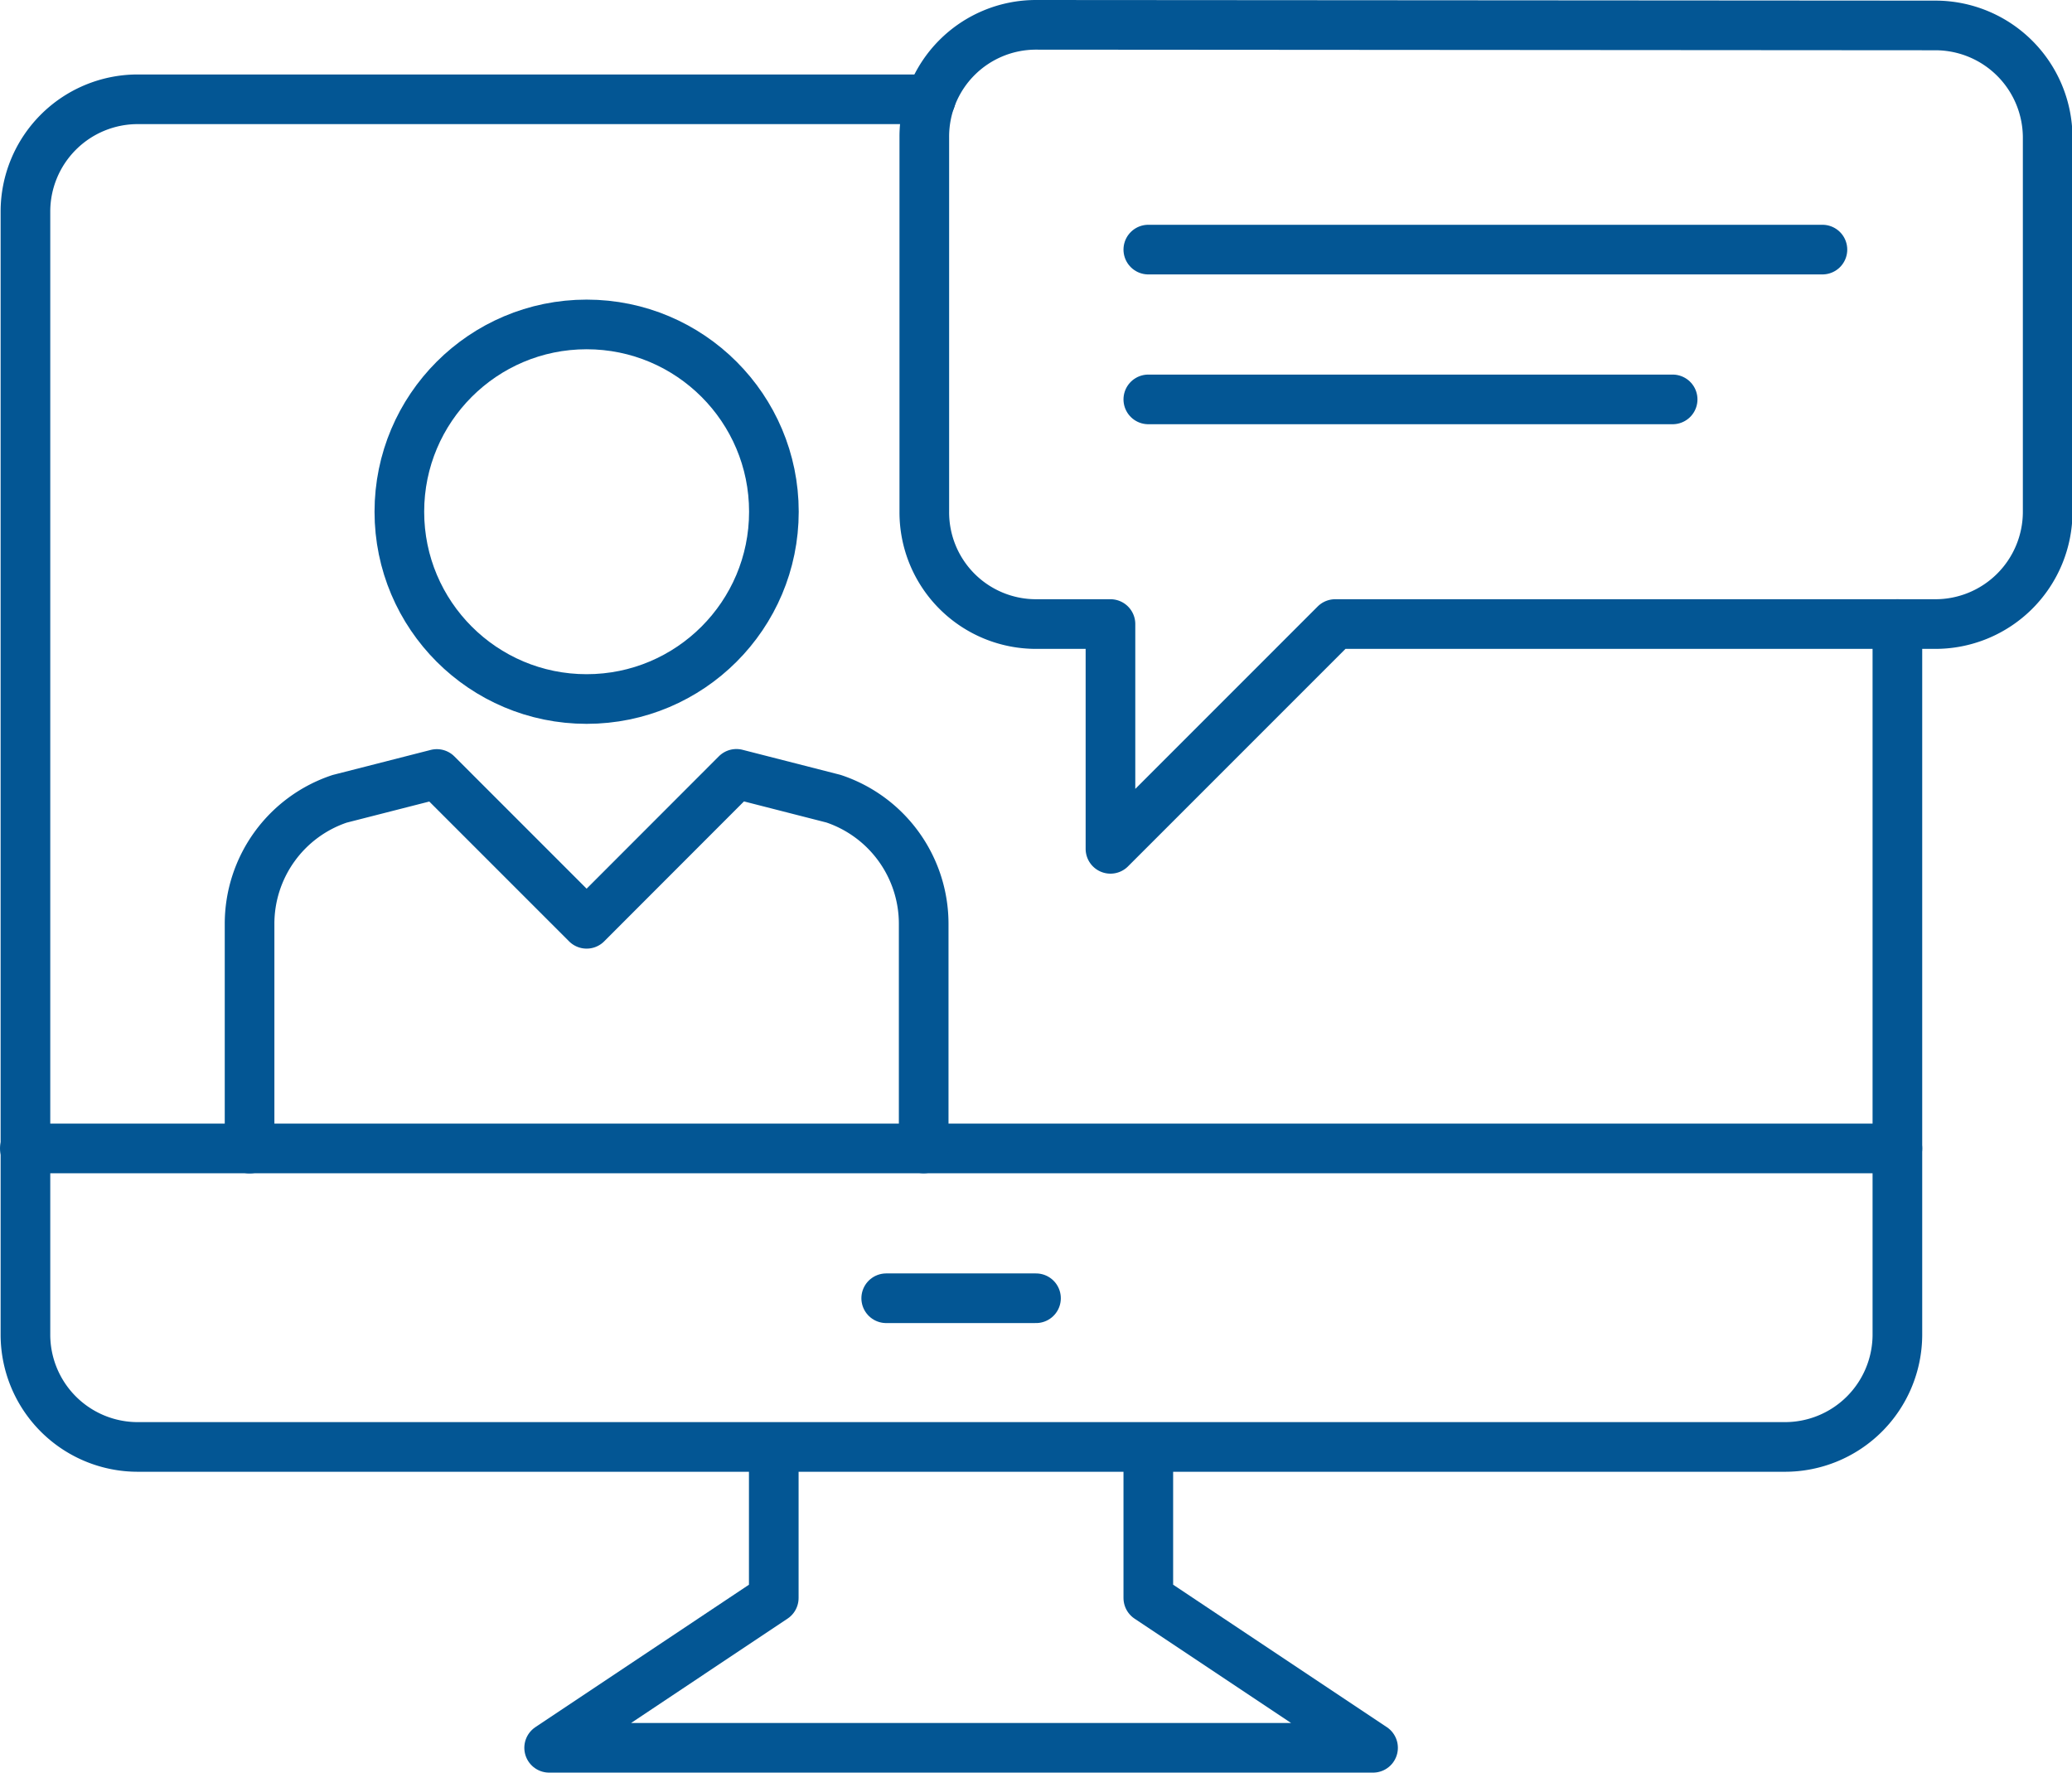
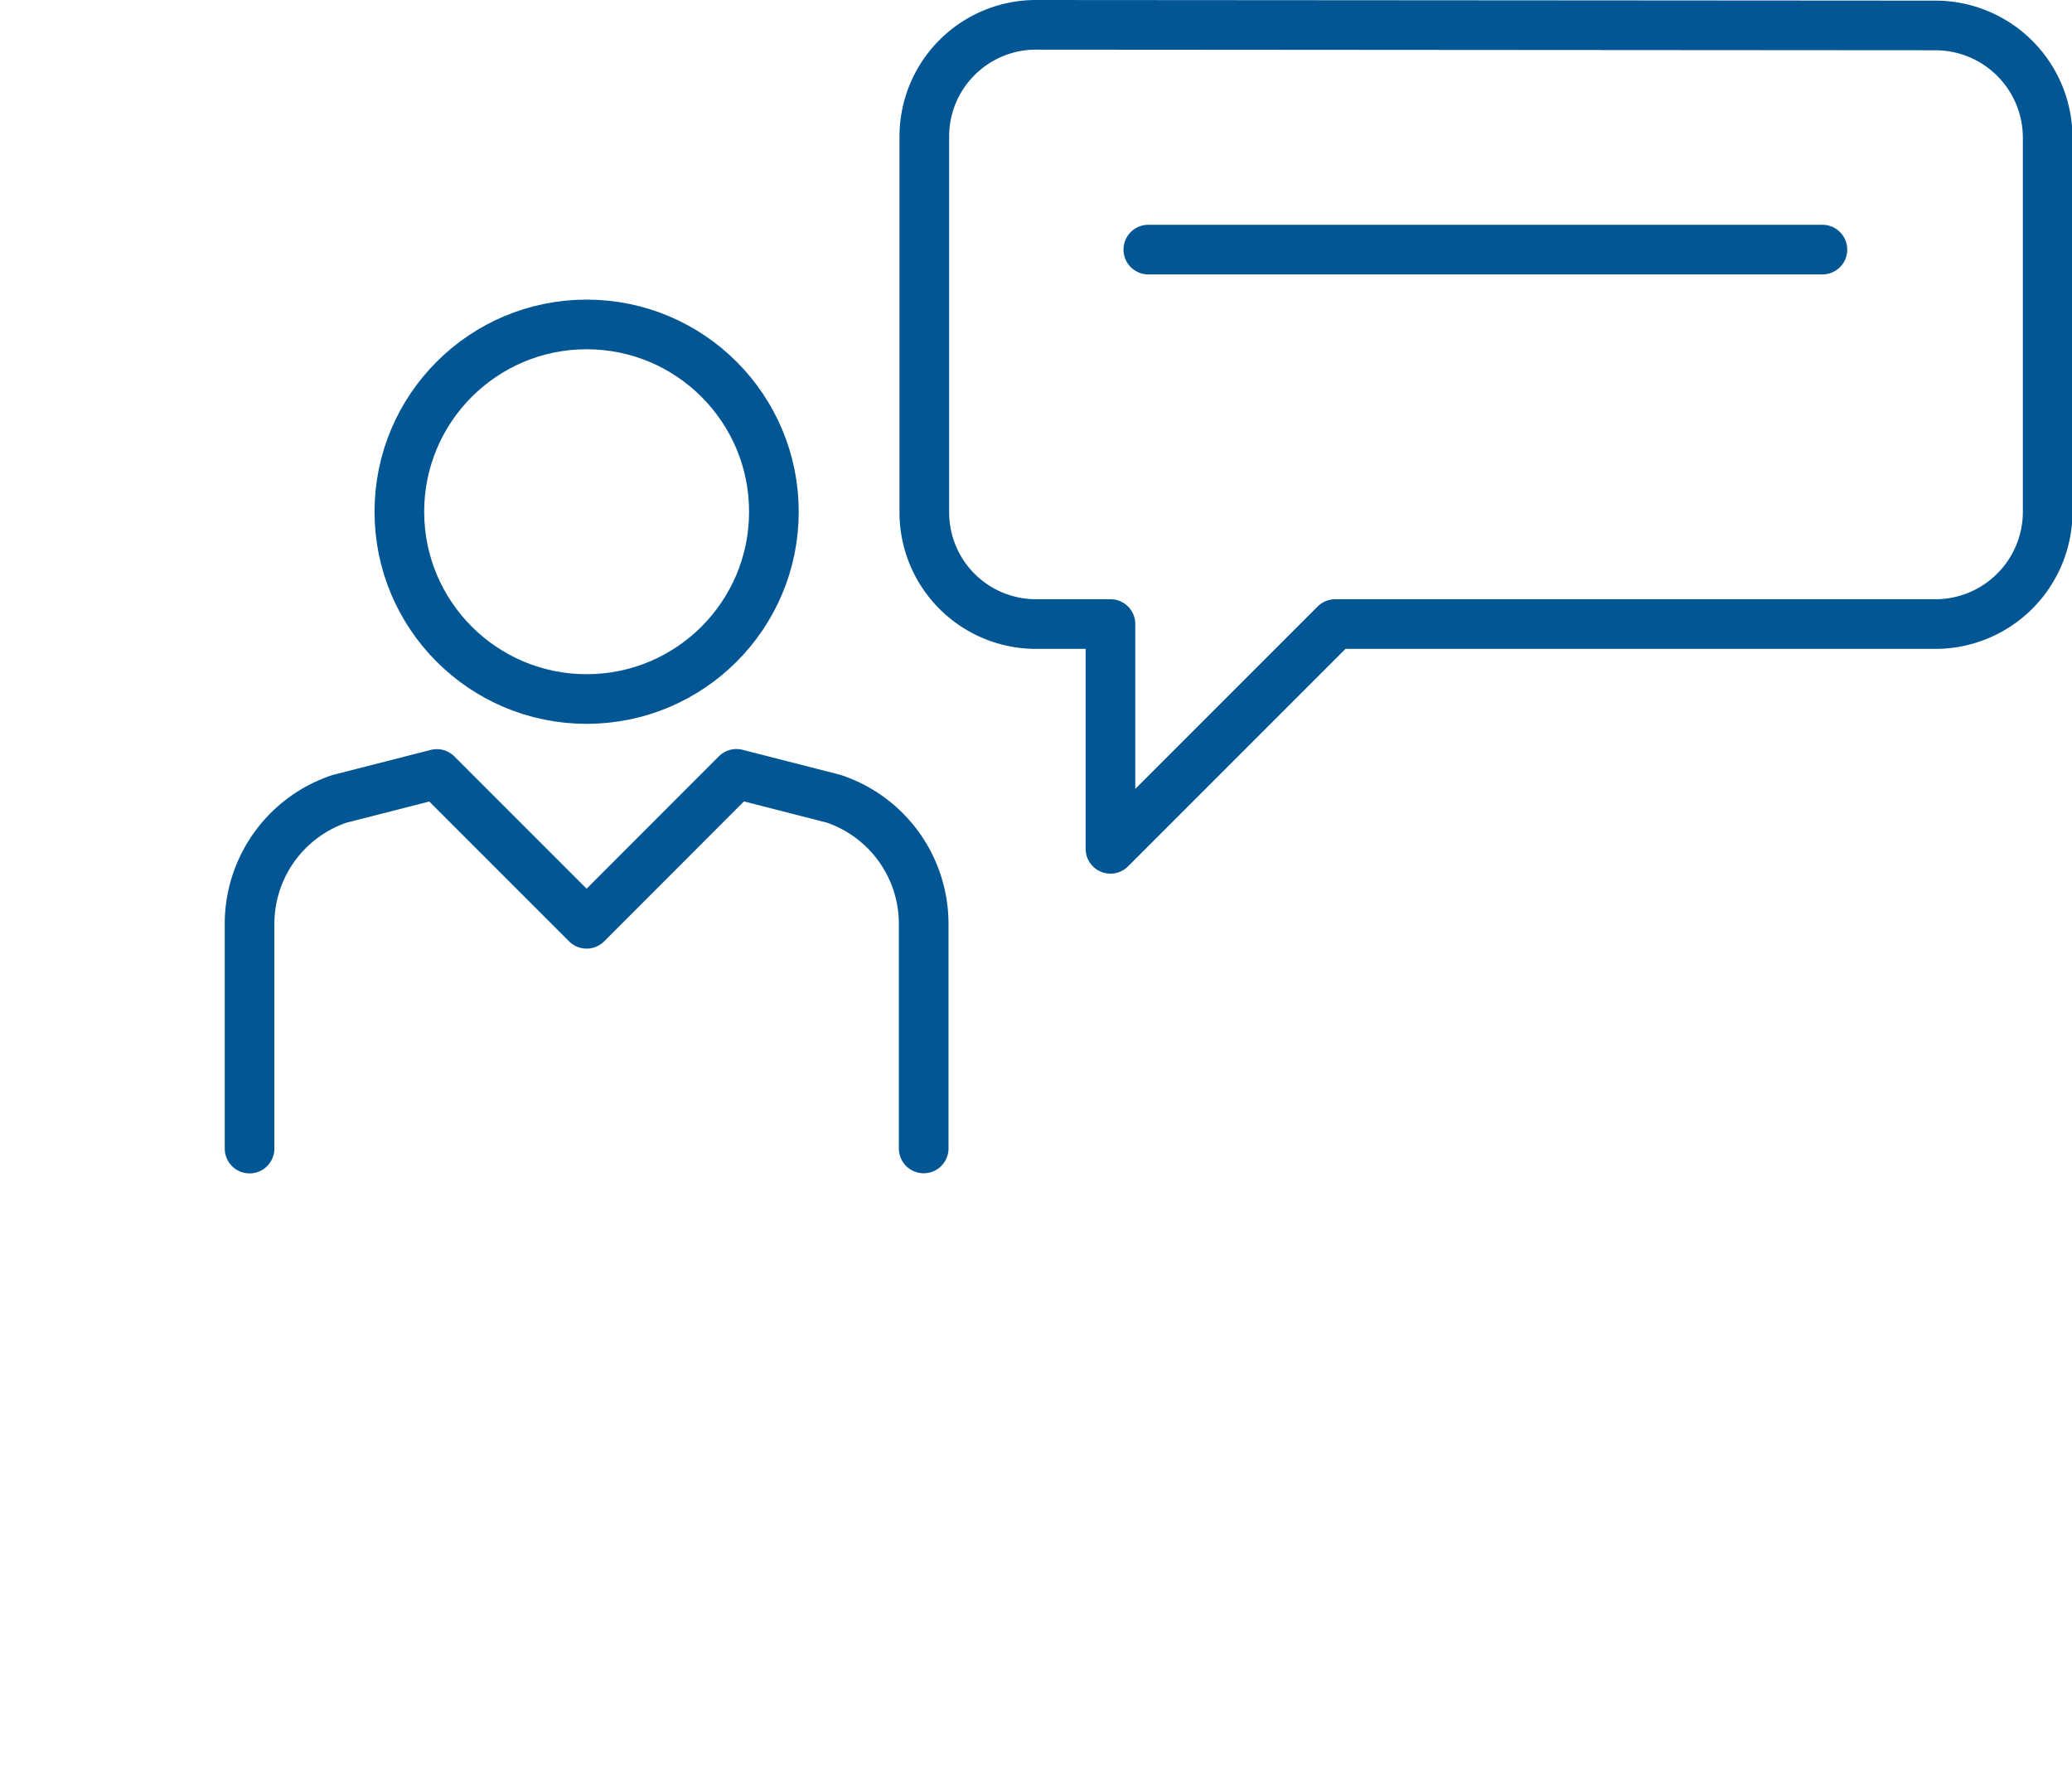
<svg xmlns="http://www.w3.org/2000/svg" viewBox="0 0 166.96 142.82">
  <defs>
    <style>.cls-1{fill:none;stroke:#035694;stroke-linecap:round;stroke-linejoin:round;stroke-width:4px;}</style>
  </defs>
  <g id="Layer_2" data-name="Layer 2">
    <g id="Icons">
      <g id="online-teaching">
-         <line class="cls-1" x1="2" y1="92.53" x2="152.89" y2="92.53" />
-         <polyline class="cls-1" points="92.53 116.67 92.53 128.75 110.64 140.82 44.25 140.82 62.35 128.75 62.35 116.67" />
-         <line class="cls-1" x1="71.41" y1="104.6" x2="83.48" y2="104.6" />
        <path class="cls-1" d="M83.48,2a9,9,0,0,0-9,9.05V41.23a9,9,0,0,0,9,9.05h6V68.39l18.11-18.11h48.29A9.05,9.05,0,0,0,165,41.23V11.05a9.05,9.05,0,0,0-9.05-9Z" />
        <line class="cls-1" x1="92.53" y1="20.11" x2="146.85" y2="20.11" />
-         <line class="cls-1" x1="92.53" y1="32.18" x2="134.78" y2="32.18" />
        <path class="cls-1" d="M74.43,92.53V74.43a10.63,10.63,0,0,0-7.27-10.08l-7.82-2L47.27,74.43,35.2,62.36l-7.83,2a10.62,10.62,0,0,0-7.26,10.08v18.1" />
        <circle class="cls-1" cx="47.27" cy="41.23" r="15.09" />
-         <path class="cls-1" d="M75,8H11.05a9.05,9.05,0,0,0-9,9.05v90.53a9.05,9.05,0,0,0,9.05,9H143.83a9.06,9.06,0,0,0,9.06-9V50.28" />
      </g>
    </g>
  </g>
</svg>